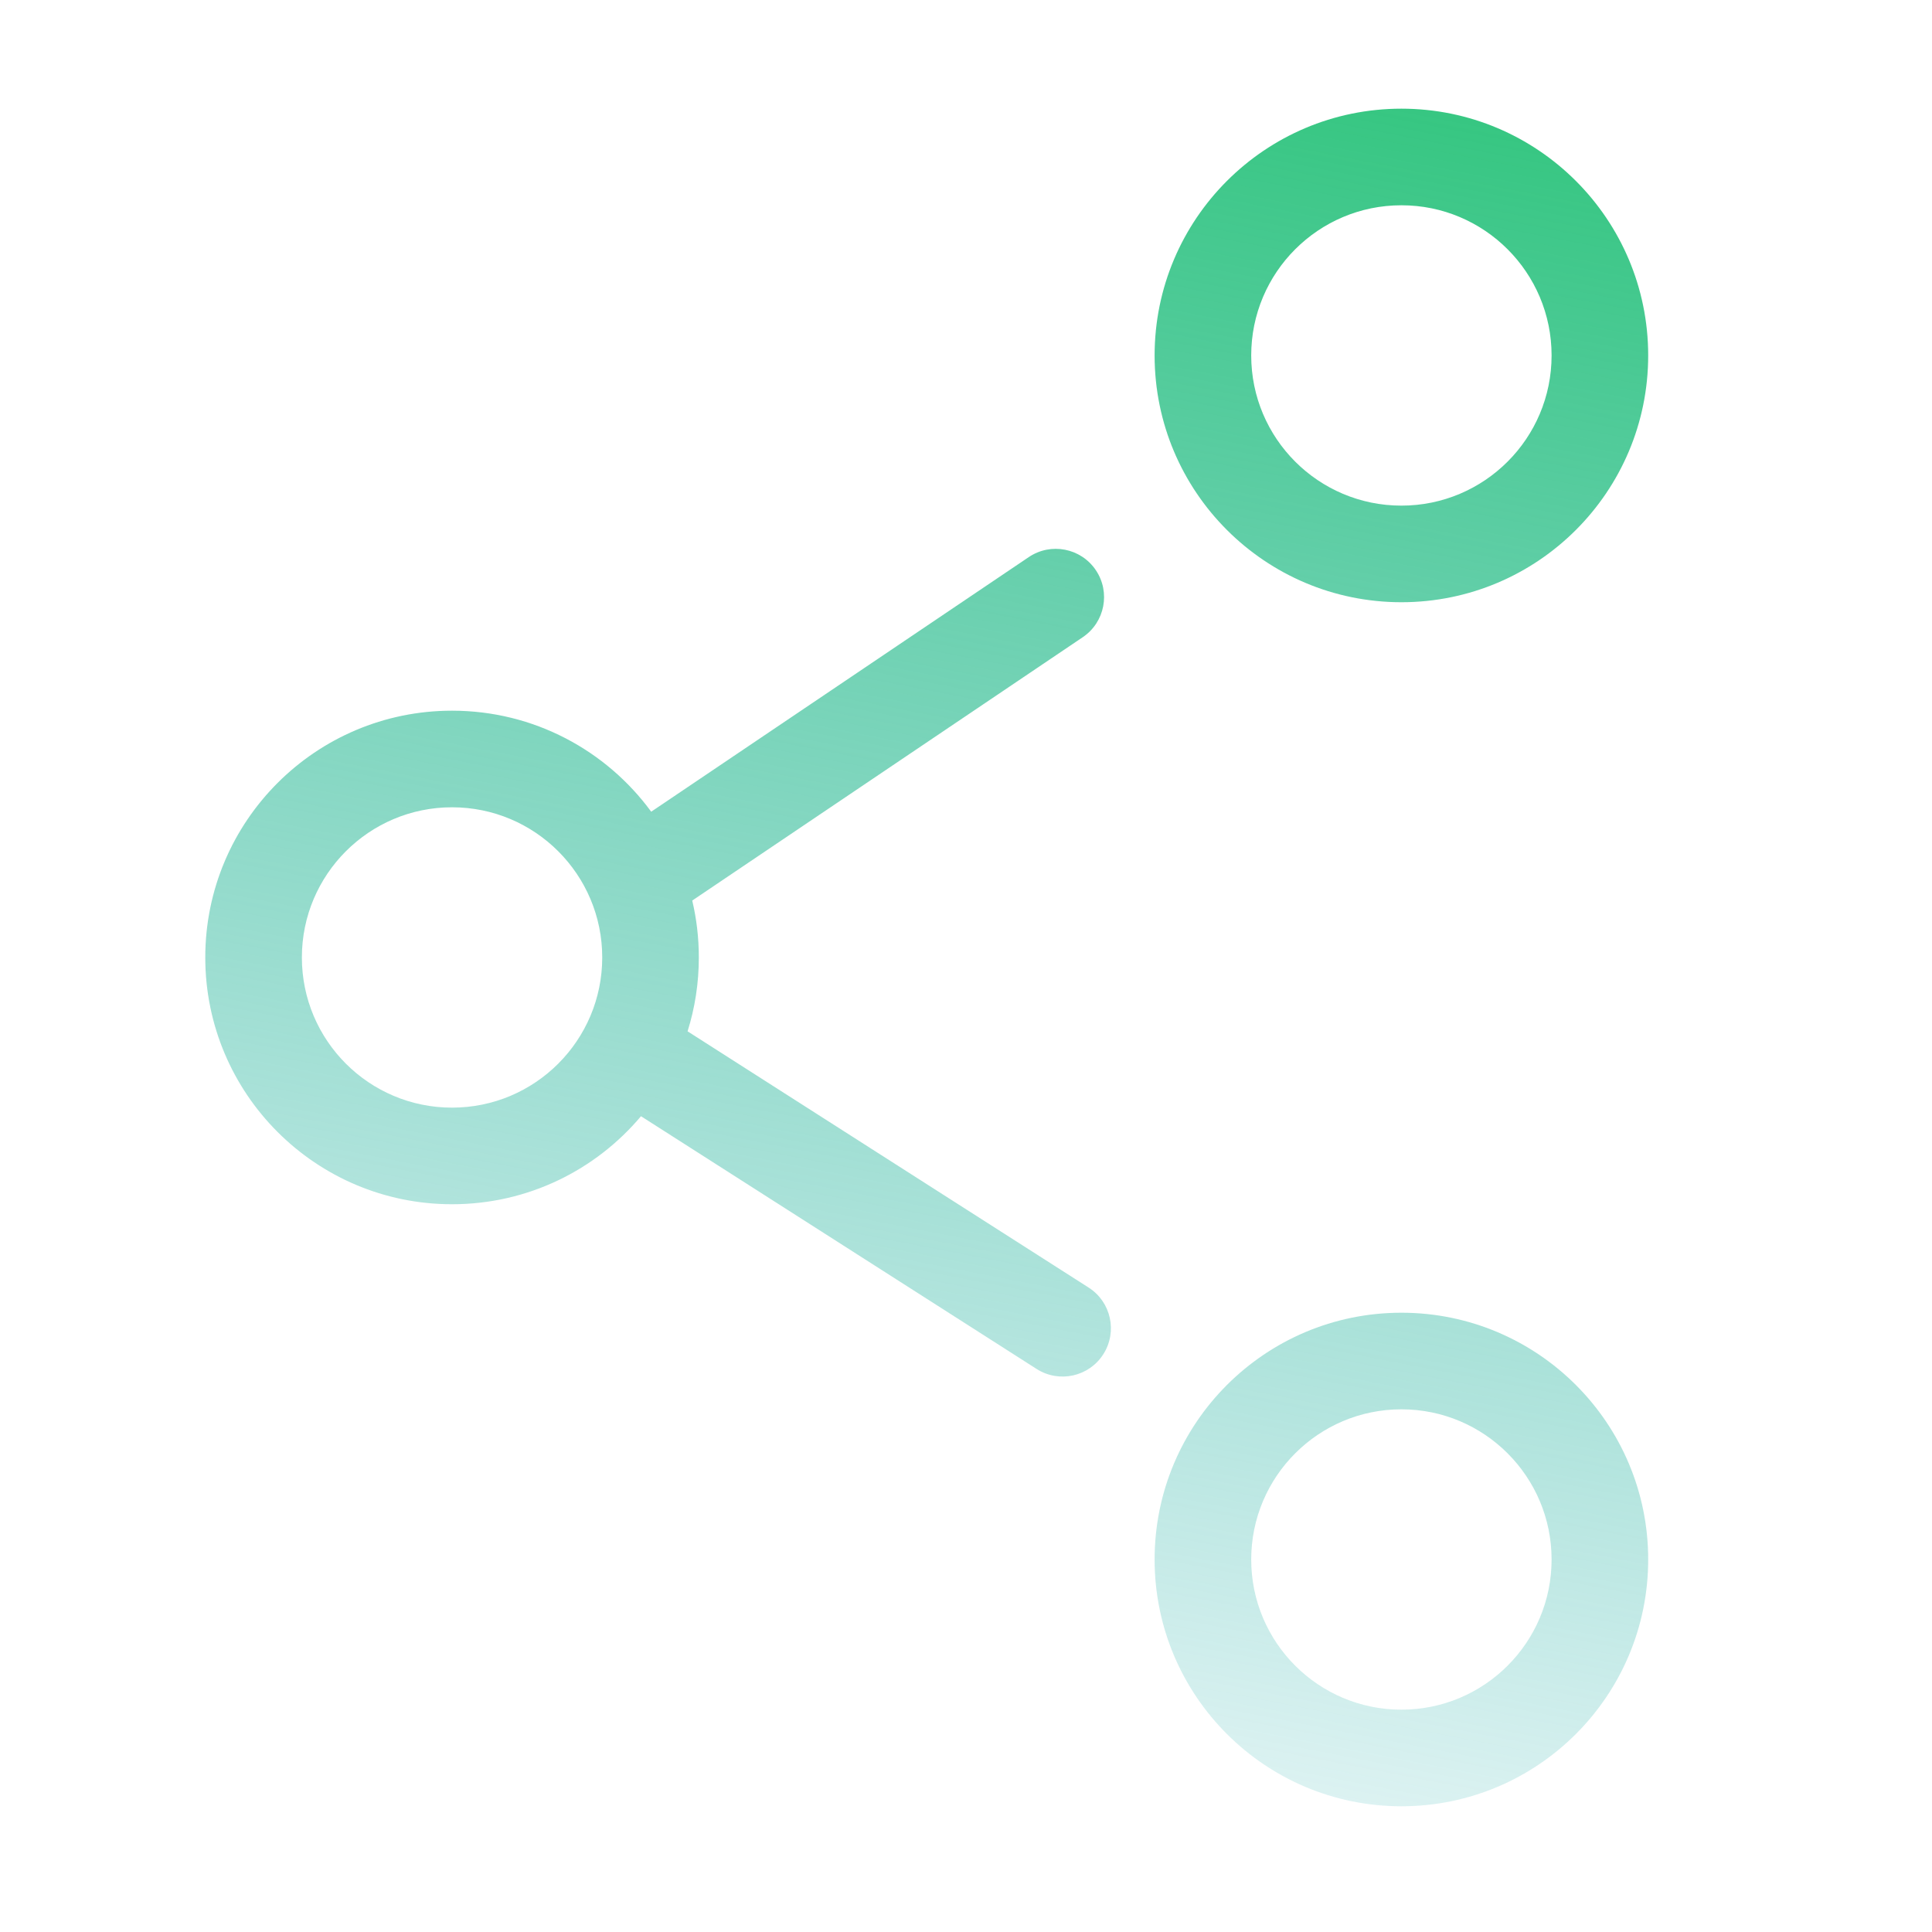
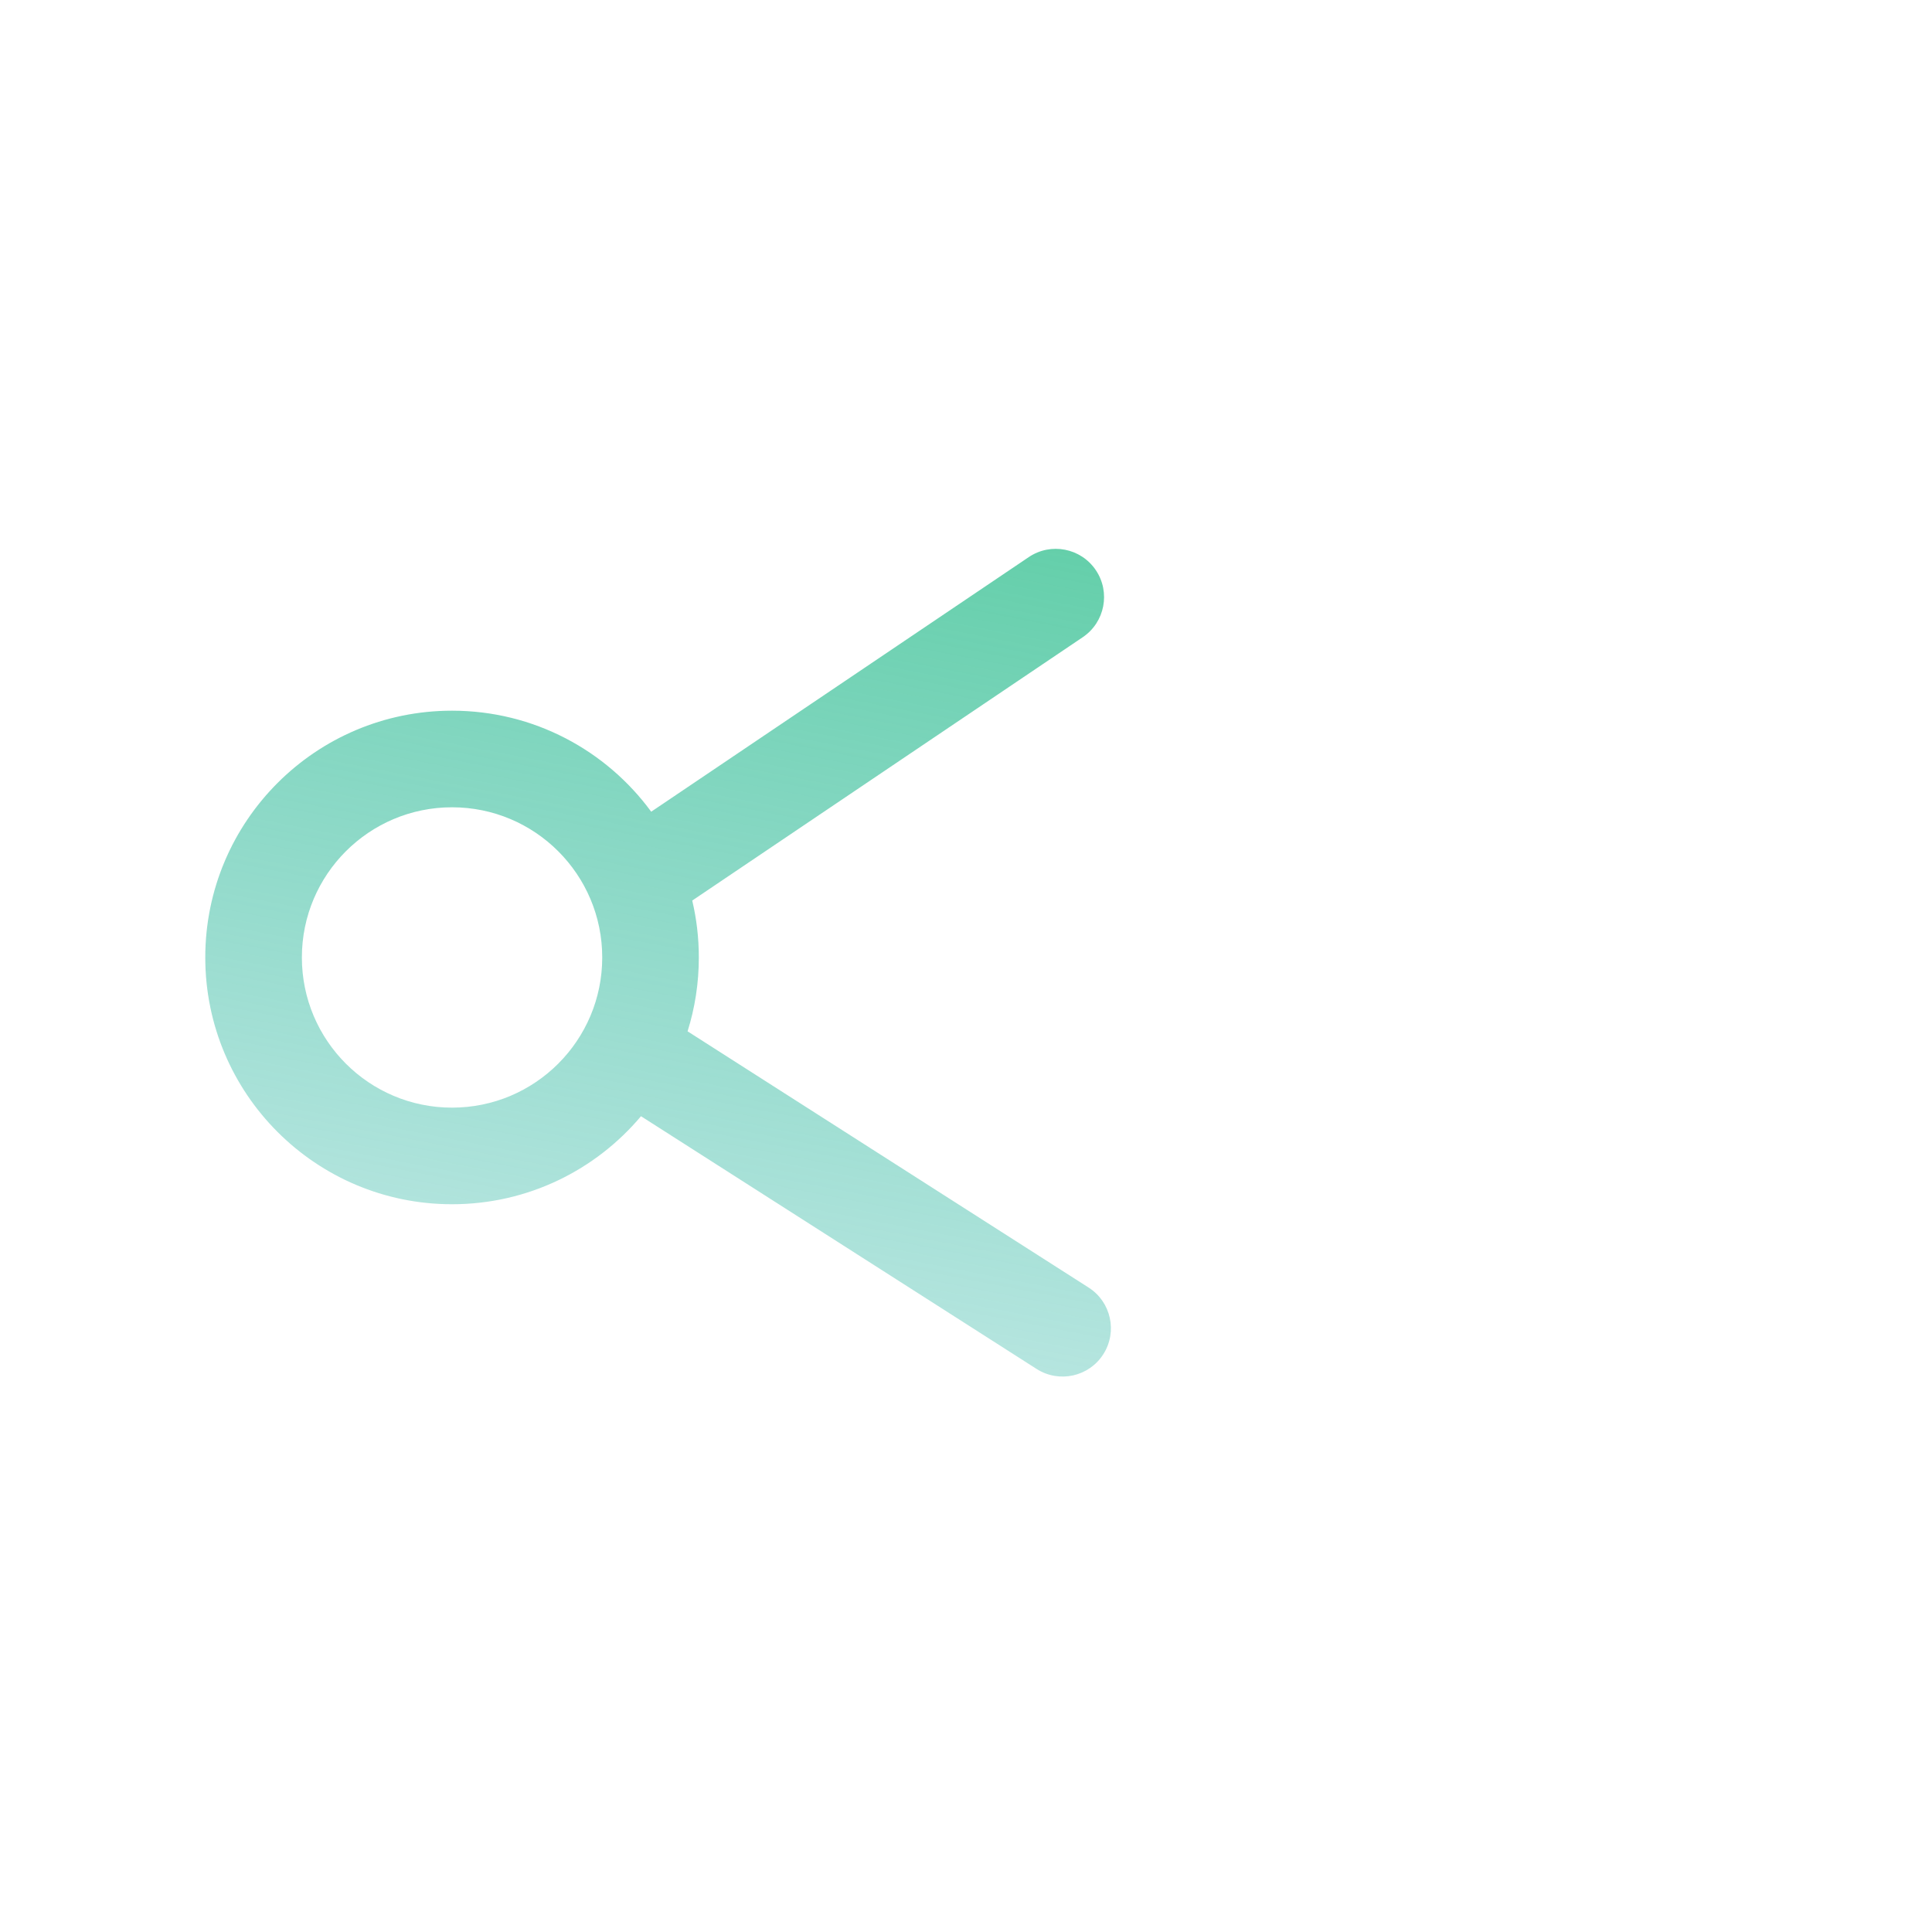
<svg xmlns="http://www.w3.org/2000/svg" fill="none" height="80" viewBox="0 0 80 80" width="80">
-   <path clip-rule="evenodd" d="M47.81 14.719C47.81 9.075 52.386 4.5 58.029 4.5C63.672 4.5 68.248 9.075 68.248 14.719C68.248 20.362 63.672 24.937 58.029 24.937C52.386 24.937 47.81 20.362 47.81 14.719ZM58.029 8.5C54.595 8.5 51.81 11.284 51.81 14.719C51.81 18.153 54.595 20.937 58.029 20.937C61.463 20.937 64.248 18.153 64.248 14.719C64.248 11.284 61.463 8.5 58.029 8.5Z" fill="url(#paint0_linear_11_276)" fill-rule="evenodd" />
  <path clip-rule="evenodd" d="M8.5 39.646C8.5 34.003 13.075 29.428 18.718 29.428C22.105 29.428 25.106 31.075 26.965 33.611L42.599 23.068C43.514 22.451 44.758 22.692 45.375 23.608C45.993 24.524 45.751 25.767 44.835 26.385L28.664 37.29C28.843 38.047 28.937 38.835 28.937 39.646C28.937 40.712 28.774 41.739 28.471 42.705L45.077 53.315C46.008 53.909 46.28 55.146 45.685 56.077C45.091 57.008 43.854 57.28 42.923 56.685L26.542 46.22C24.668 48.448 21.858 49.865 18.718 49.865C13.075 49.865 8.5 45.29 8.5 39.646ZM18.718 33.428C15.284 33.428 12.5 36.212 12.5 39.646C12.5 43.081 15.284 45.865 18.718 45.865C22.153 45.865 24.937 43.081 24.937 39.646C24.937 36.212 22.153 33.428 18.718 33.428Z" fill="url(#paint1_linear_11_276)" fill-rule="evenodd" />
-   <path clip-rule="evenodd" d="M58.029 54.357C52.386 54.357 47.81 58.932 47.81 64.576C47.81 70.219 52.386 74.794 58.029 74.794C63.672 74.794 68.248 70.219 68.248 64.576C68.248 58.932 63.672 54.357 58.029 54.357ZM51.81 64.576C51.81 61.142 54.595 58.357 58.029 58.357C61.463 58.357 64.248 61.142 64.248 64.576C64.248 68.01 61.463 70.794 58.029 70.794C54.595 70.794 51.81 68.01 51.81 64.576Z" fill="url(#paint2_linear_11_276)" fill-rule="evenodd" />
  <defs>
    <linearGradient gradientUnits="userSpaceOnUse" id="paint0_linear_11_276" x1="46.5" x2="62.491" y1="86.5" y2="3.998">
      <stop offset="0.004" stop-color="#1CA8B1" stop-opacity="0" />
      <stop offset="1" stop-color="#34C67F" />
    </linearGradient>
    <linearGradient gradientUnits="userSpaceOnUse" id="paint1_linear_11_276" x1="46.5" x2="62.491" y1="86.5" y2="3.998">
      <stop offset="0.004" stop-color="#1CA8B1" stop-opacity="0" />
      <stop offset="1" stop-color="#34C67F" />
    </linearGradient>
    <linearGradient gradientUnits="userSpaceOnUse" id="paint2_linear_11_276" x1="46.5" x2="62.491" y1="86.5" y2="3.998">
      <stop offset="0.004" stop-color="#1CA8B1" stop-opacity="0" />
      <stop offset="1" stop-color="#34C67F" />
    </linearGradient>
  </defs>
</svg>